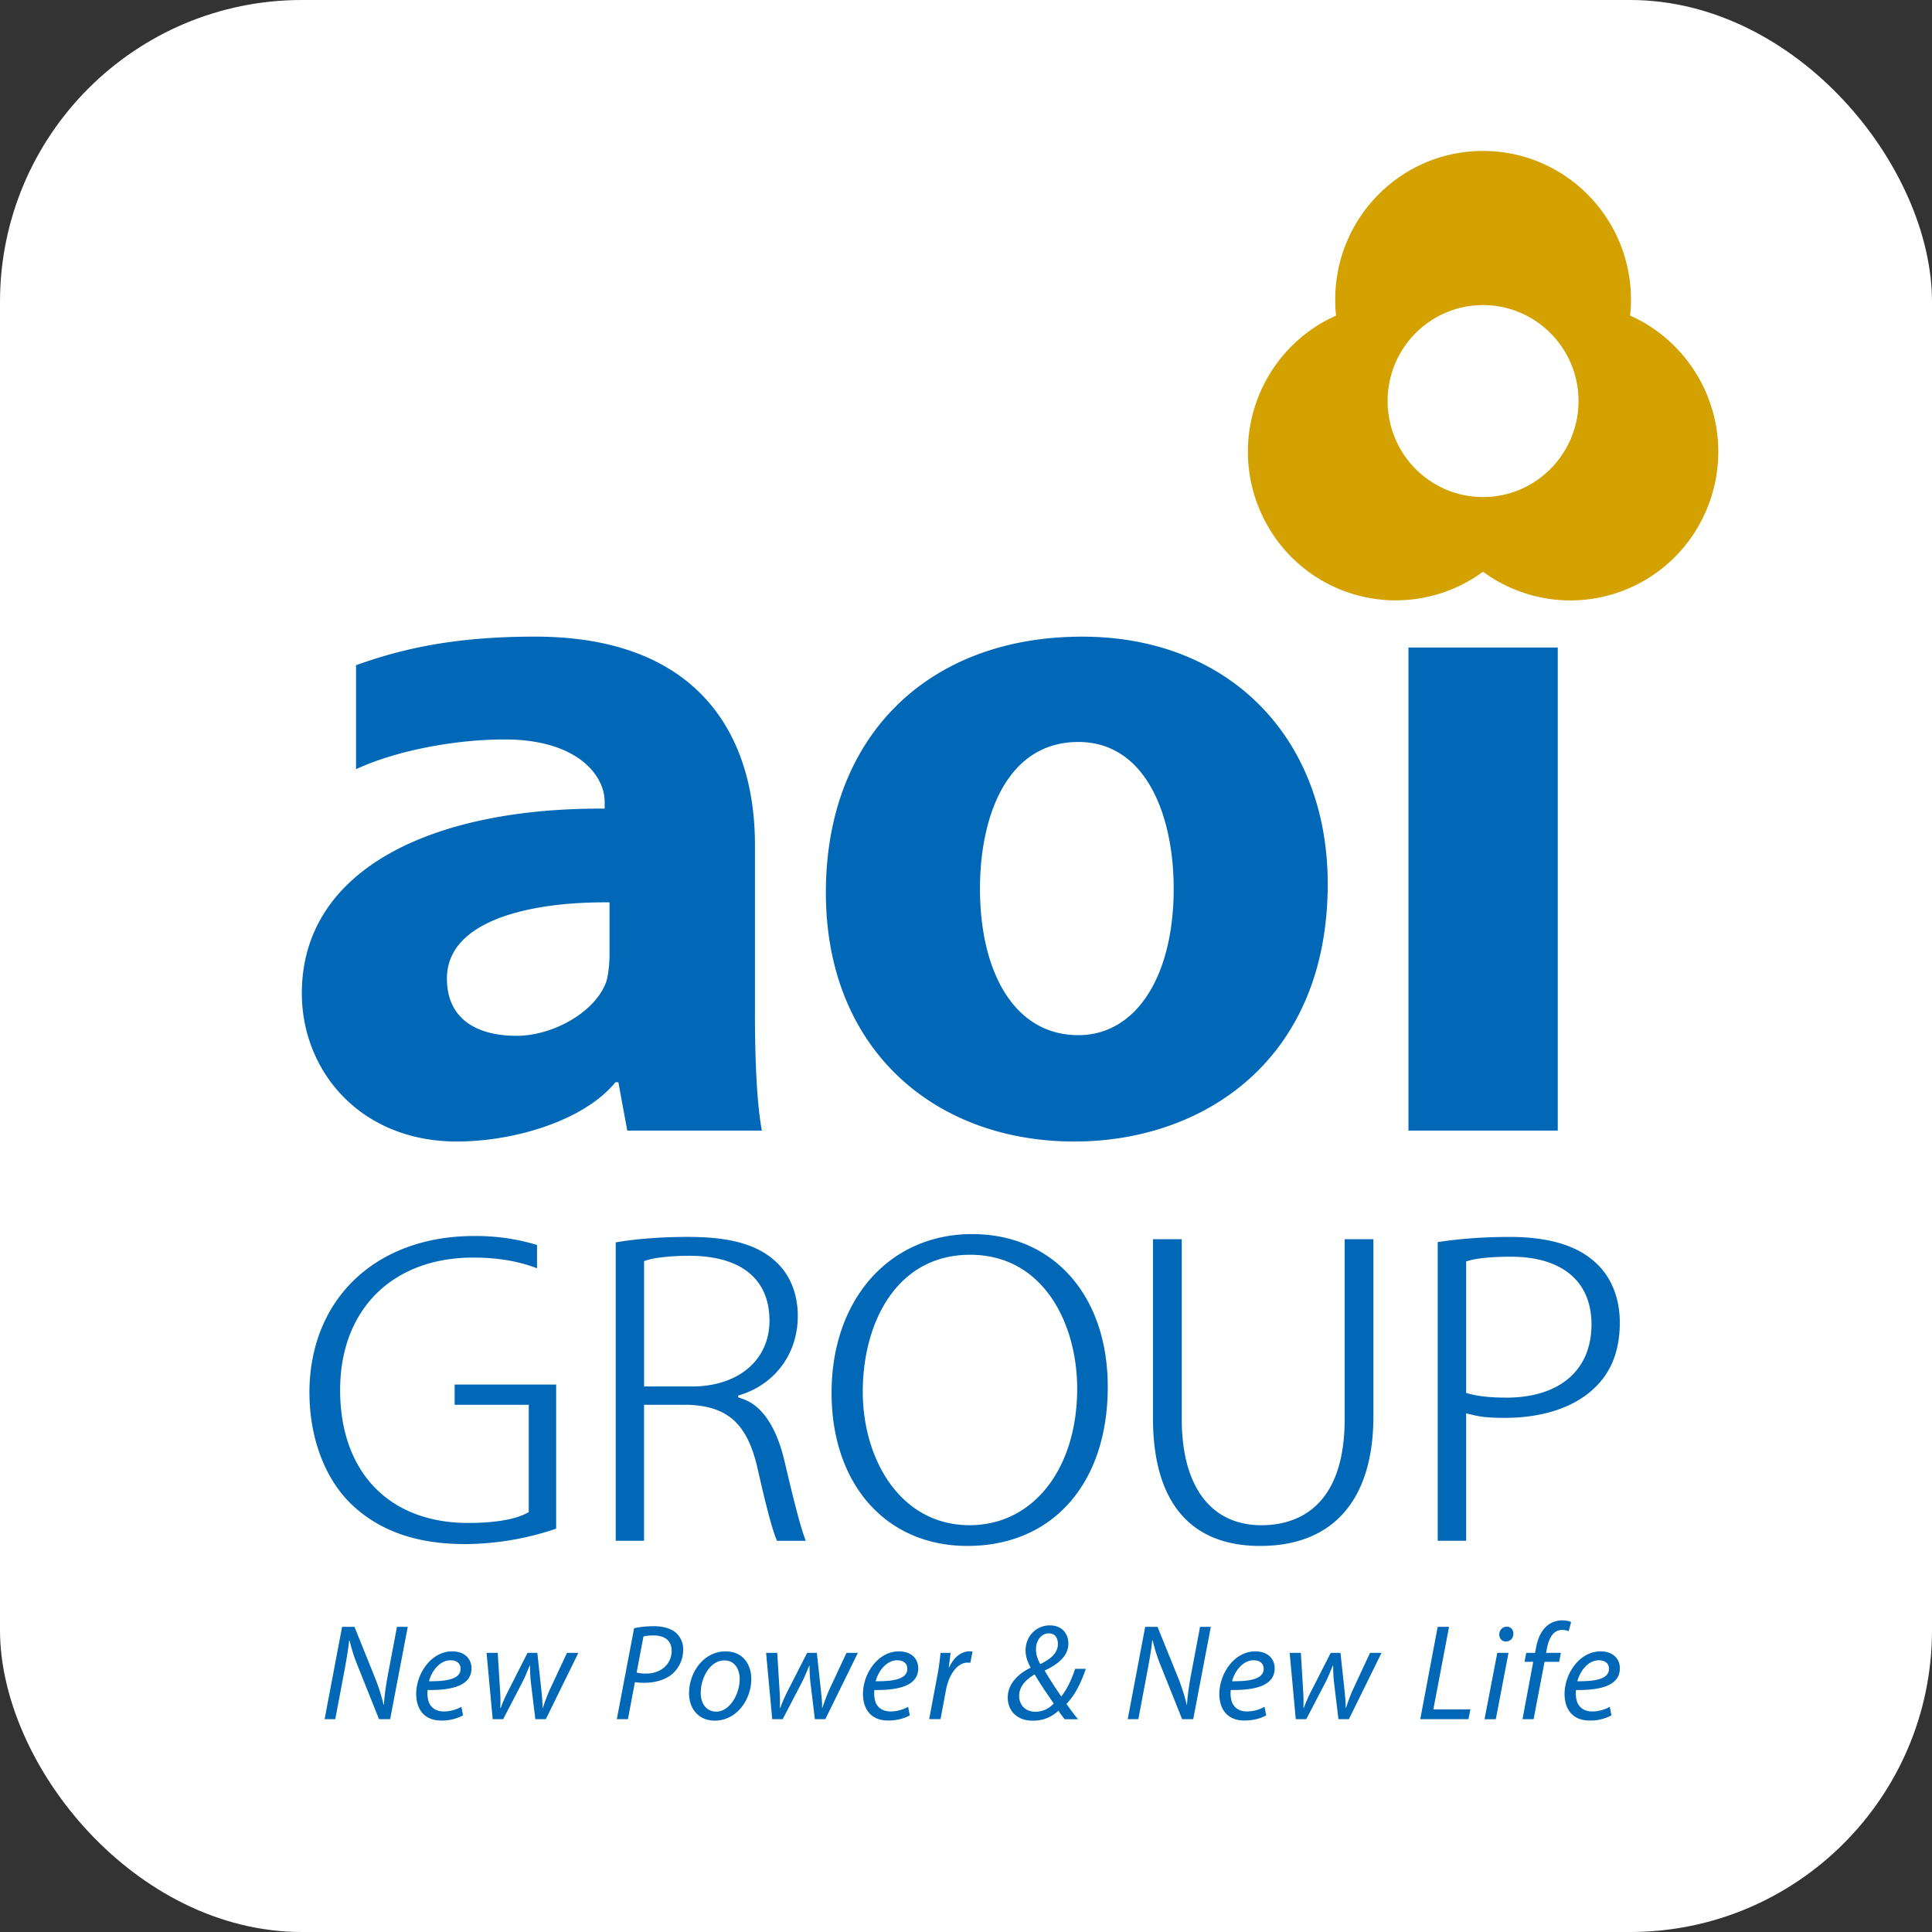
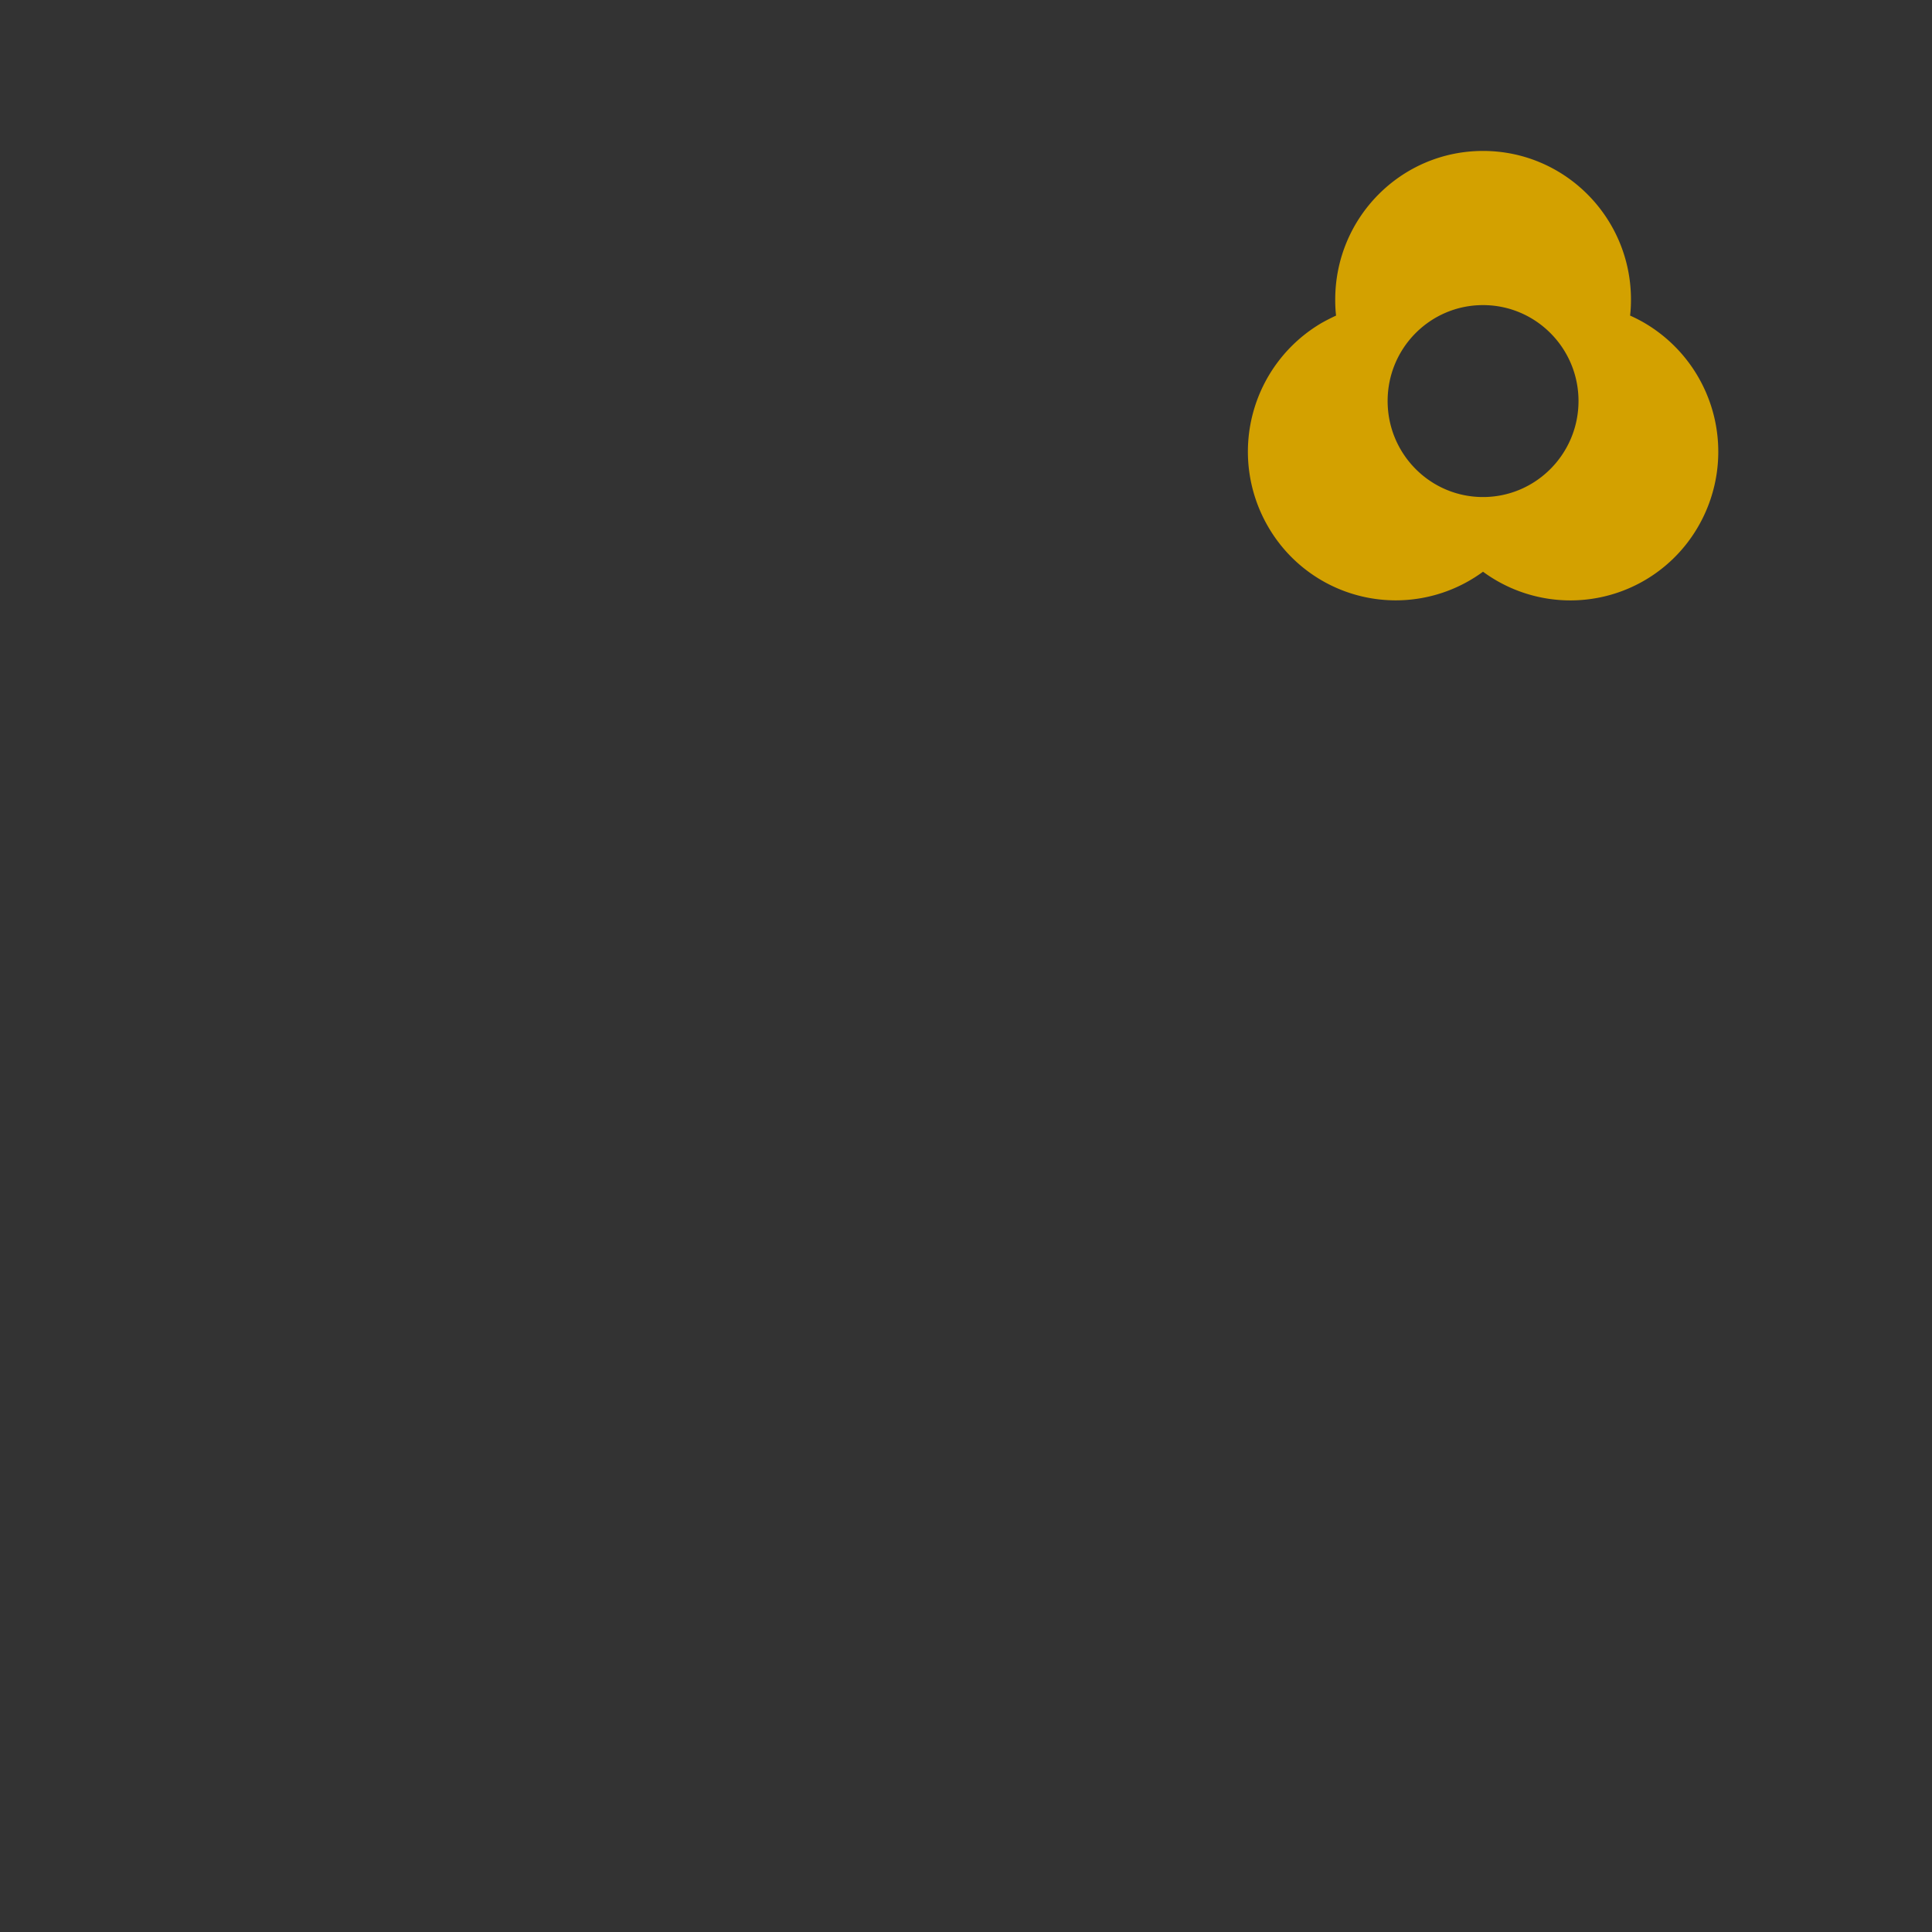
<svg xmlns="http://www.w3.org/2000/svg" id="a" width="64" height="64">
  <rect width="100%" height="100%" fill="#333333" stroke="none" />
  <defs>
    <style>.c{fill:#0068b7}</style>
  </defs>
-   <rect width="64" height="64" rx="10" ry="10" style="fill:#fff" />
-   <path d="m10.753 56.949.579-3.057h.411l.698 1.732c.132.345.205.59.266.853l.01-.006c.018-.275.049-.529.126-.956l.307-1.623h.357l-.583 3.057h-.369l-.691-1.728a5.693 5.693 0 0 1-.284-.88l-.013.006c-.033.285-.083.589-.159 1.006l-.302 1.596h-.353ZM15.341 56.823a1.485 1.485 0 0 1-.724.172c-.577 0-.83-.393-.83-.882 0-.661.488-1.409 1.191-1.409.415 0 .641.247.641.561 0 .576-.645.73-1.453.718a.884.884 0 0 0 .045.417c.085.195.262.294.487.294.258 0 .451-.081.586-.153l.056.281Zm-.416-1.824c-.356 0-.623.351-.713.694.587.006 1.046-.07 1.046-.412 0-.181-.136-.282-.333-.282M16.488 54.754l.077 1.234c.018.273.014.413.008.591h.015c.048-.142.13-.334.239-.549l.647-1.276h.326l.135 1.252c.024.239.04.426.037.573h.009a7.18 7.18 0 0 1 .208-.555l.592-1.27h.378l-1.078 2.196h-.347l-.145-1.192a4.884 4.884 0 0 1-.031-.583h-.011c-.089.209-.152.379-.253.571l-.626 1.203h-.347l-.203-2.196h.371ZM21.005 53.939c.172-.043.411-.069.658-.069.293 0 .574.071.746.234a.724.724 0 0 1 .221.555c0 .345-.167.63-.366.798-.236.199-.579.288-.921.288-.114 0-.215-.007-.311-.021l-.231 1.225h-.368l.572-3.01Zm.085 1.467c.108.024.196.034.302.034.515 0 .857-.323.857-.754 0-.361-.257-.51-.602-.51-.15 0-.264.016-.331.034l-.227 1.197ZM24.887 55.621c0 .675-.478 1.377-1.209 1.377-.547 0-.852-.408-.852-.9 0-.722.501-1.394 1.209-1.394.59 0 .852.448.852.917m-1.674.462c0 .359.194.617.516.617.439 0 .774-.572.774-1.084 0-.255-.116-.612-.51-.612-.469 0-.783.575-.78 1.079M25.747 54.754l.076 1.234c.02.273.015.413.011.591h.013c.051-.142.13-.334.239-.549l.651-1.276h.322l.136 1.252c.024.239.044.426.038.573h.007c.061-.178.122-.346.208-.555l.592-1.27h.378L27.34 56.95h-.346l-.145-1.192a5.356 5.356 0 0 1-.033-.583h-.007c-.092.209-.154.379-.253.571l-.628 1.203h-.347l-.203-2.196h.369ZM30.137 56.823c-.161.097-.427.172-.721.172-.575 0-.829-.393-.829-.882 0-.661.487-1.409 1.19-1.409.415 0 .641.247.641.561 0 .576-.646.73-1.453.718a.92.92 0 0 0 .043.417c.086.195.262.294.491.294.255 0 .45-.081.584-.153l.054.281Zm-.414-1.824c-.356 0-.624.351-.715.694.588.006 1.048-.07 1.048-.412 0-.181-.134-.282-.333-.282M30.78 56.949l.266-1.416c.056-.285.09-.574.112-.779h.332l-.06.475h.015c.138-.299.372-.525.666-.525.033 0 .078.004.105.009l-.073.371a.503.503 0 0 0-.099-.007c-.326 0-.614.393-.707.906l-.181.965h-.375ZM35.269 56.951a2.908 2.908 0 0 1-.206-.281c-.253.229-.523.33-.854.33-.526 0-.826-.335-.826-.767 0-.475.378-.805.755-.985v-.013c-.105-.194-.165-.373-.165-.557-.003-.456.335-.835.804-.835.407 0 .614.277.614.604 0 .361-.258.643-.779.889v.015c.165.284.387.62.544.847.184-.231.329-.53.46-.916h.353c-.167.486-.362.871-.641 1.162.112.159.233.327.383.508h-.443Zm-.364-.52c-.141-.211-.407-.583-.631-.965-.2.123-.513.341-.513.712 0 .294.196.526.541.526a.81.81 0 0 0 .602-.273m-.586-1.795c0 .168.049.328.143.488.372-.179.583-.379.583-.67 0-.175-.081-.347-.302-.347-.236 0-.424.224-.424.529M37.357 56.949l.579-3.057h.409l.701 1.732c.13.345.204.59.266.853l.009-.006c.018-.275.049-.529.126-.956l.306-1.623h.357l-.583 3.057h-.368l-.691-1.728a5.693 5.693 0 0 1-.284-.88l-.015.006c-.031.285-.08.589-.159 1.006l-.301 1.596h-.353ZM41.943 56.823c-.161.097-.429.172-.721.172-.578 0-.83-.393-.83-.882 0-.661.487-1.409 1.19-1.409.416 0 .643.247.643.561 0 .576-.646.73-1.454.718a.922.922 0 0 0 .044.417c.086.195.262.294.488.294.258 0 .451-.081.586-.153l.055.281Zm-.414-1.824c-.359 0-.624.351-.715.694.588.006 1.047-.07 1.047-.412 0-.181-.135-.282-.332-.282M43.093 54.754l.074 1.234c.018.273.015.413.011.591h.013c.049-.142.13-.334.24-.549l.65-1.276h.324l.135 1.252c.022.239.042.426.036.573h.01c.058-.178.121-.346.206-.555l.592-1.27h.38l-1.08 2.196h-.346l-.144-1.192a4.884 4.884 0 0 1-.031-.583h-.011c-.09.209-.152.379-.252.571l-.628 1.203h-.348l-.202-2.196h.371ZM47.625 53.892h.376l-.519 2.732h1.227l-.064.325h-1.597l.577-3.057zM49.177 56.951l.422-2.197h.372l-.42 2.197h-.375Zm.489-2.809c0-.148.112-.256.248-.256s.219.101.219.237c-.004.149-.107.254-.252.254-.13 0-.215-.098-.215-.235M50.435 56.949l.355-1.899h-.288l.056-.296h.291l.024-.114c.049-.308.159-.588.356-.767a.768.768 0 0 1 .519-.196c.148 0 .248.029.297.06l-.082.299a.531.531 0 0 0-.221-.042c-.298 0-.442.292-.506.654l-.019.106h.489l-.058.296h-.483l-.362 1.899h-.369ZM53.381 56.823a1.483 1.483 0 0 1-.722.172c-.579 0-.831-.393-.831-.882 0-.661.489-1.409 1.193-1.409.414 0 .639.247.639.561 0 .576-.645.73-1.453.718a.91.91 0 0 0 .045.417c.087.195.262.294.489.294.257 0 .45-.081.584-.153l.056.281Zm-.416-1.824c-.355 0-.623.351-.713.694.588.006 1.048-.07 1.048-.412 0-.181-.136-.282-.335-.282M24.451 46.23c1.209-.347 1.977-1.377 1.977-2.638 0-.747-.27-1.396-.754-1.821-.612-.552-1.507-.797-2.889-.797-.869 0-1.746.067-2.388.182v9.884h.938v-4.504h1.479c1.329.052 1.969.663 2.298 2.183.185.814.442 1.901.626 2.322h.953c-.2-.53-.42-1.439-.694-2.6-.246-1.074-.703-1.867-1.402-2.104l-.138-.048-.007-.058Zm-1.524-.302h-1.591v-4.154l.148-.045c.287-.08.808-.13 1.393-.13h.002c1.684.016 2.611.781 2.611 2.151 0 1.301-1.029 2.178-2.563 2.178M32.204 40.881c-2.741 0-4.657 2.163-4.657 5.258 0 3.033 1.809 5.072 4.497 5.072 2.827 0 4.652-2.07 4.652-5.273 0-3.025-1.807-5.057-4.492-5.057m-.08 9.643c-2.326 0-3.544-2.219-3.544-4.419 0-2.261 1.099-4.539 3.56-4.539 2.435 0 3.543 2.298 3.543 4.434 0 2.663-1.464 4.524-3.559 4.524M38.194 41.05v5.924c0 2.772 1.227 4.237 3.55 4.237 2.42 0 3.752-1.529 3.752-4.3V41.05h-.952v5.952c0 3.067-1.725 3.523-2.754 3.523-1.679 0-2.643-1.282-2.643-3.523V41.05h-.953ZM47.628 51.04h.94v-4.221l.254.06c.311.079.697.089 1.036.089 1.309 0 2.394-.384 3.05-1.079.498-.51.75-1.209.75-2.078 0-.838-.302-1.557-.846-2.023-.604-.54-1.544-.813-2.798-.813-.849 0-1.632.056-2.388.171v9.895Zm2.263-4.742c-.491 0-.872-.04-1.17-.113l-.153-.041v-4.359l.153-.042c.277-.071.76-.113 1.325-.113 1.703 0 2.674.818 2.674 2.243 0 1.519-1.058 2.426-2.828 2.426M15.062 46.536h2.454v3.556l-.112.057c-.39.194-1.065.301-1.897.301-2.615 0-4.24-1.686-4.24-4.402 0-2.664 1.729-4.389 4.411-4.389.983 0 1.65.178 2.112.354v-.772a7.005 7.005 0 0 0-2.08-.297c-3.251 0-5.445 2.076-5.46 5.167 0 1.512.507 2.871 1.397 3.725.931.885 2.164 1.314 3.767 1.314a9.507 9.507 0 0 0 3.009-.511v-4.774h-3.362v.672ZM43.983 29.272c0 5.854-4.128 8.542-8.392 8.542-4.654 0-8.233-3.076-8.233-8.249s3.382-8.475 8.492-8.475c4.881 0 8.132 3.37 8.132 8.183m-11.519.163c0 2.774 1.142 4.855 3.257 4.855 1.917 0 3.16-1.949 3.16-4.855 0-2.414-.915-4.857-3.16-4.857-2.374 0-3.257 2.481-3.257 4.857M46.657 21.449h4.946v16.003h-4.946zM25.009 33.559v-5.565c0-3.765-1.977-6.905-7.285-6.905-2.593 0-4.338.375-5.93.947v3.443c1.376-.633 3.322-.984 4.917-.984 2.439 0 3.319 1.209 3.319 2.06v.232c-5.631-.038-10.031 1.963-10.031 6.12 0 2.551 1.917 4.907 5.141 4.907 1.889 0 4.206-.689 5.247-1.963h.097l.295 1.601h4.459c-.166-.88-.23-2.355-.23-3.892m-4.817-1.931c0 .295-.032.591-.094.85-.328 1.017-1.751 1.834-2.989 1.834-1.186 0-2.303-.465-2.303-1.901 0-1.931 2.782-2.547 5.386-2.52v1.736Z" class="c" />
  <path d="M54.47 10.694a5.351 5.351 0 0 0-.471-.24c.021-.175.029-.349.029-.529C54.028 7.203 51.832 5 49.127 5s-4.896 2.203-4.896 4.925c0 .18.007.356.028.529a6.963 6.963 0 0 0-.471.24 4.943 4.943 0 0 0-1.792 6.732 4.882 4.882 0 0 0 7.131 1.513 4.885 4.885 0 0 0 7.137-1.513 4.945 4.945 0 0 0-1.795-6.732m-5.342 5.771c-1.748 0-3.16-1.426-3.16-3.181s1.412-3.177 3.16-3.177 3.163 1.425 3.163 3.177-1.415 3.181-3.163 3.181" style="fill:#d3a100" />
</svg>